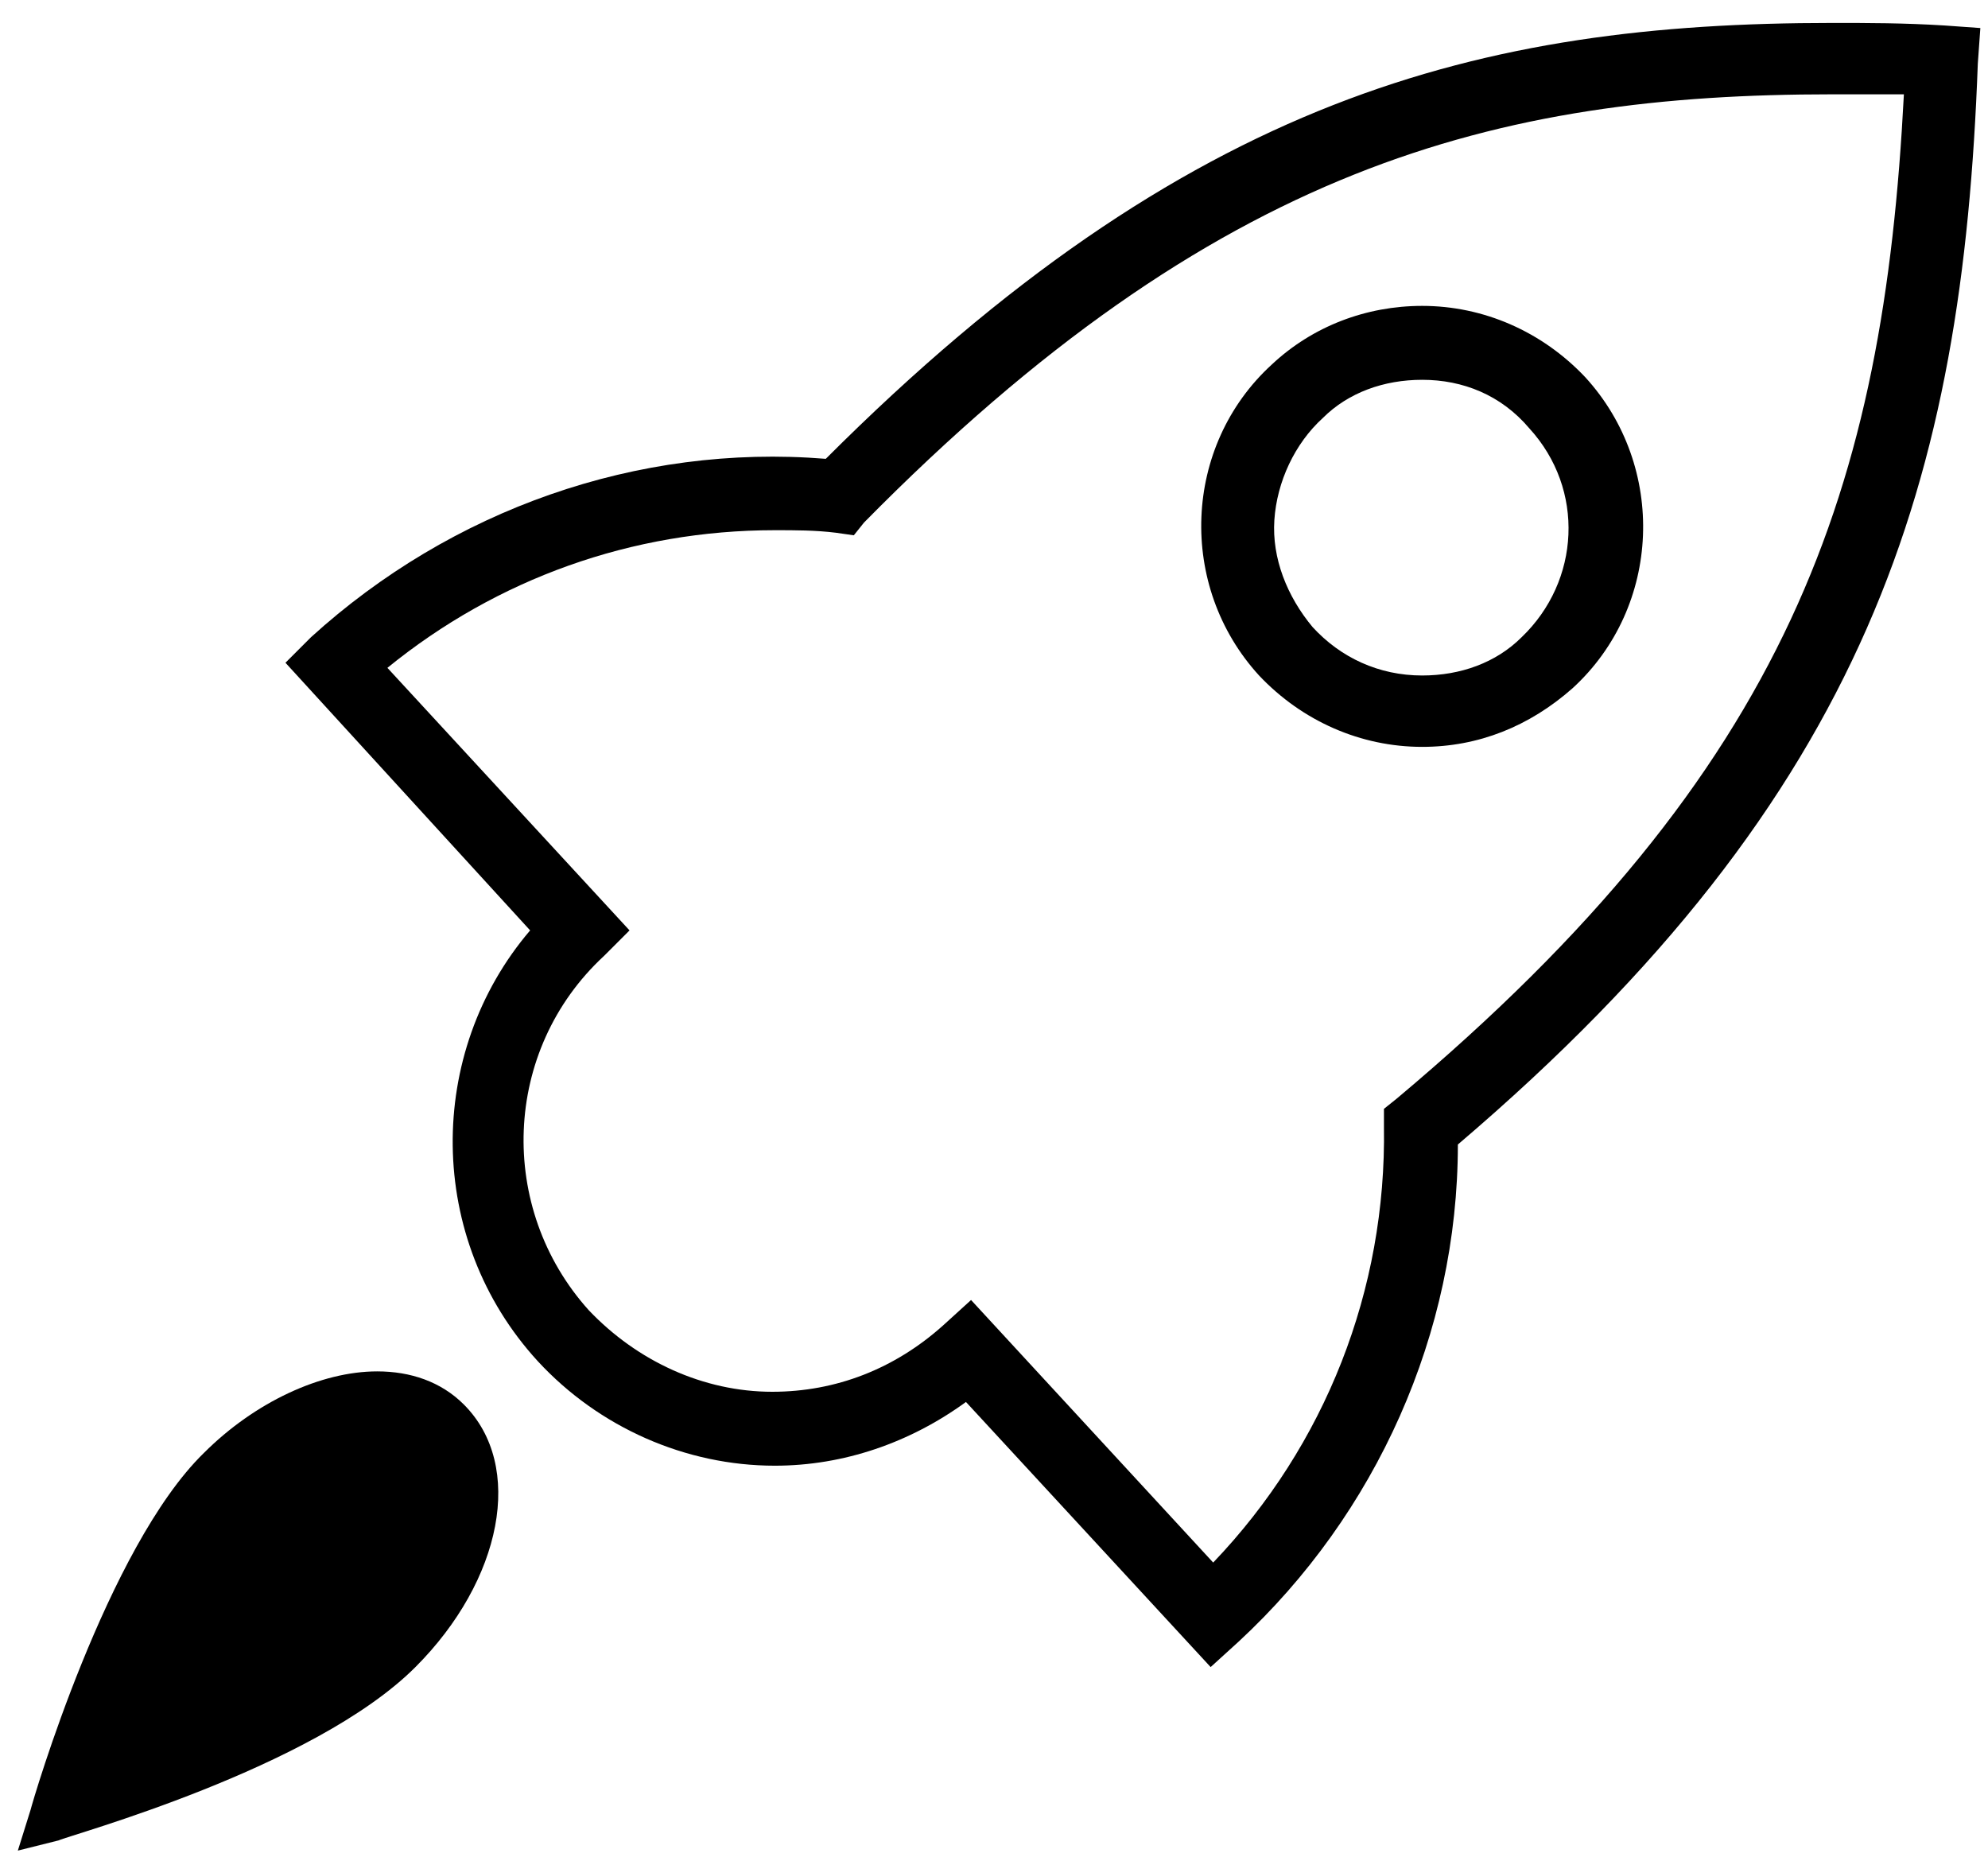
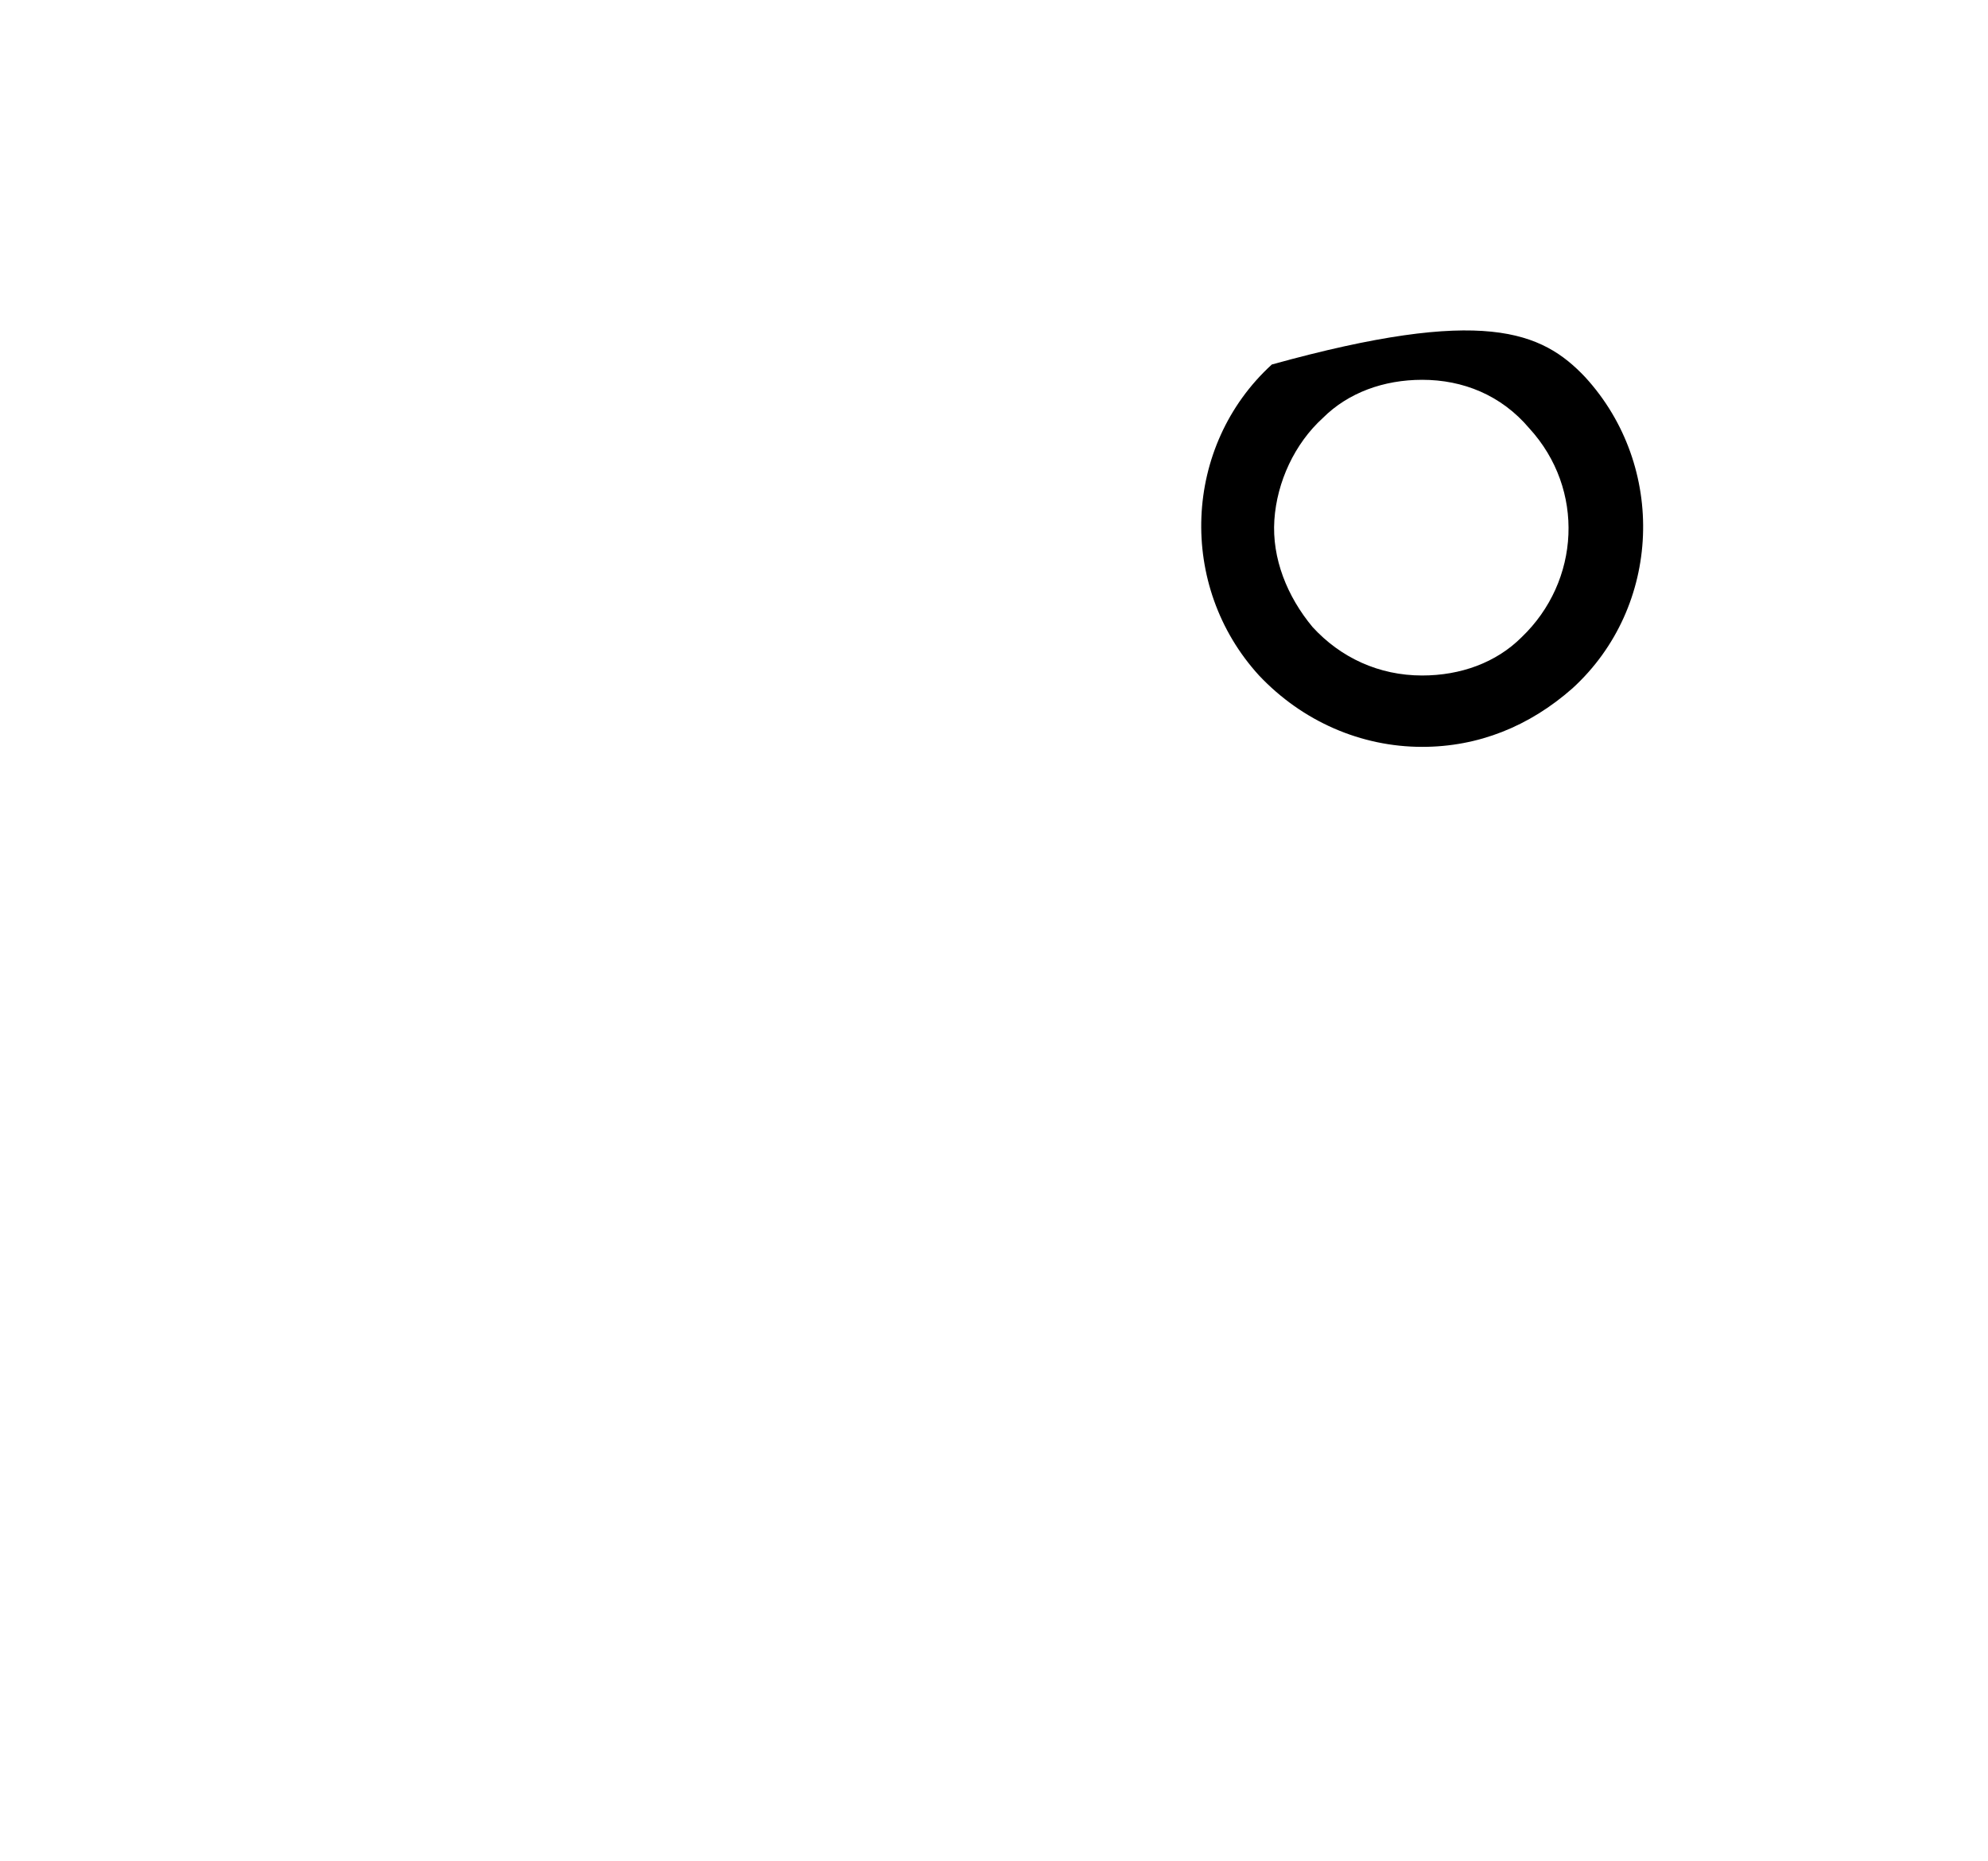
<svg xmlns="http://www.w3.org/2000/svg" width="78px" height="73px" viewBox="0 0 78 73" version="1.1">
  <title>noun_125605_cc</title>
  <desc>Created with Sketch.</desc>
  <defs />
  <g id="Page-1" stroke="none" stroke-width="1" fill="none" fill-rule="evenodd">
    <g id="noun_125605_cc" fill="#000000">
-       <path d="M55.8,29.3 C53.4,29.3 51.1,28.3 49.4,26.5 C46.2,23 46.4,17.5 49.9,14.3 C51.5,12.8 53.6,12 55.8,12 C58.2,12 60.5,13 62.2,14.8 C65.4,18.3 65.2,23.8 61.7,27 C60,28.5 58,29.3 55.8,29.3 Z M55.8,14.9 C54.3,14.9 52.9,15.4 51.9,16.4 C50.8,17.4 50.1,18.9 50,20.4 C49.9,21.9 50.5,23.4 51.5,24.6 C52.6,25.8 54.1,26.5 55.8,26.5 C57.3,26.5 58.7,26 59.7,25 C62,22.8 62.2,19.2 60,16.8 C58.9,15.5 57.4,14.9 55.8,14.9 Z" id="Shape" />
-       <path d="M47.5,65.4 L37.9,55 C35.7,56.6 33.1,57.5 30.4,57.5 C26.9,57.5 23.5,56 21.1,53.4 C16.7,48.6 16.7,41.3 20.8,36.5 L11.2,26 L12.2,25 C17.7,20 25,17.4 32.4,18 C46.6,3.8 58.1,0.9 71.9,0.9 C73.3,0.9 74.7,0.9 76.3,1 L77.7,1.1 L77.6,2.5 C77,18.8 73.4,31.1 57.2,44.9 C57.2,52.3 54,59.4 48.6,64.4 L47.5,65.4 Z M38.1,51 L47.6,61.3 C52,56.7 54.4,50.6 54.3,44.2 L54.3,43.5 L54.8,43.1 C70.3,30.1 73.9,19.1 74.7,3.7 L71.9,3.7 C58.7,3.7 47.7,6.5 33.9,20.5 L33.5,21 L32.8,20.9 C32,20.8 31.2,20.8 30.4,20.8 C24.8,20.8 19.5,22.7 15.2,26.2 L24.7,36.5 L23.7,37.5 C19.7,41.2 19.5,47.4 23.1,51.4 C25,53.4 27.6,54.6 30.3,54.6 C32.8,54.6 35.1,53.7 37,52 L38.1,51 Z" id="Shape" />
-       <path d="M18.2,55.1 C20.6,57.5 19.7,62 16.3,65.4 C12.3,69.4 2.7,72 2.3,72.2 L0.7,72.6 L1.2,71 C1.3,70.6 4.2,60.7 8,57 C10,55 12.6,53.8 14.8,53.8 C16.1,53.8 17.3,54.2 18.2,55.1 Z" id="Shape" />
+       <path d="M55.8,29.3 C53.4,29.3 51.1,28.3 49.4,26.5 C46.2,23 46.4,17.5 49.9,14.3 C58.2,12 60.5,13 62.2,14.8 C65.4,18.3 65.2,23.8 61.7,27 C60,28.5 58,29.3 55.8,29.3 Z M55.8,14.9 C54.3,14.9 52.9,15.4 51.9,16.4 C50.8,17.4 50.1,18.9 50,20.4 C49.9,21.9 50.5,23.4 51.5,24.6 C52.6,25.8 54.1,26.5 55.8,26.5 C57.3,26.5 58.7,26 59.7,25 C62,22.8 62.2,19.2 60,16.8 C58.9,15.5 57.4,14.9 55.8,14.9 Z" id="Shape" />
    </g>
  </g>
</svg>